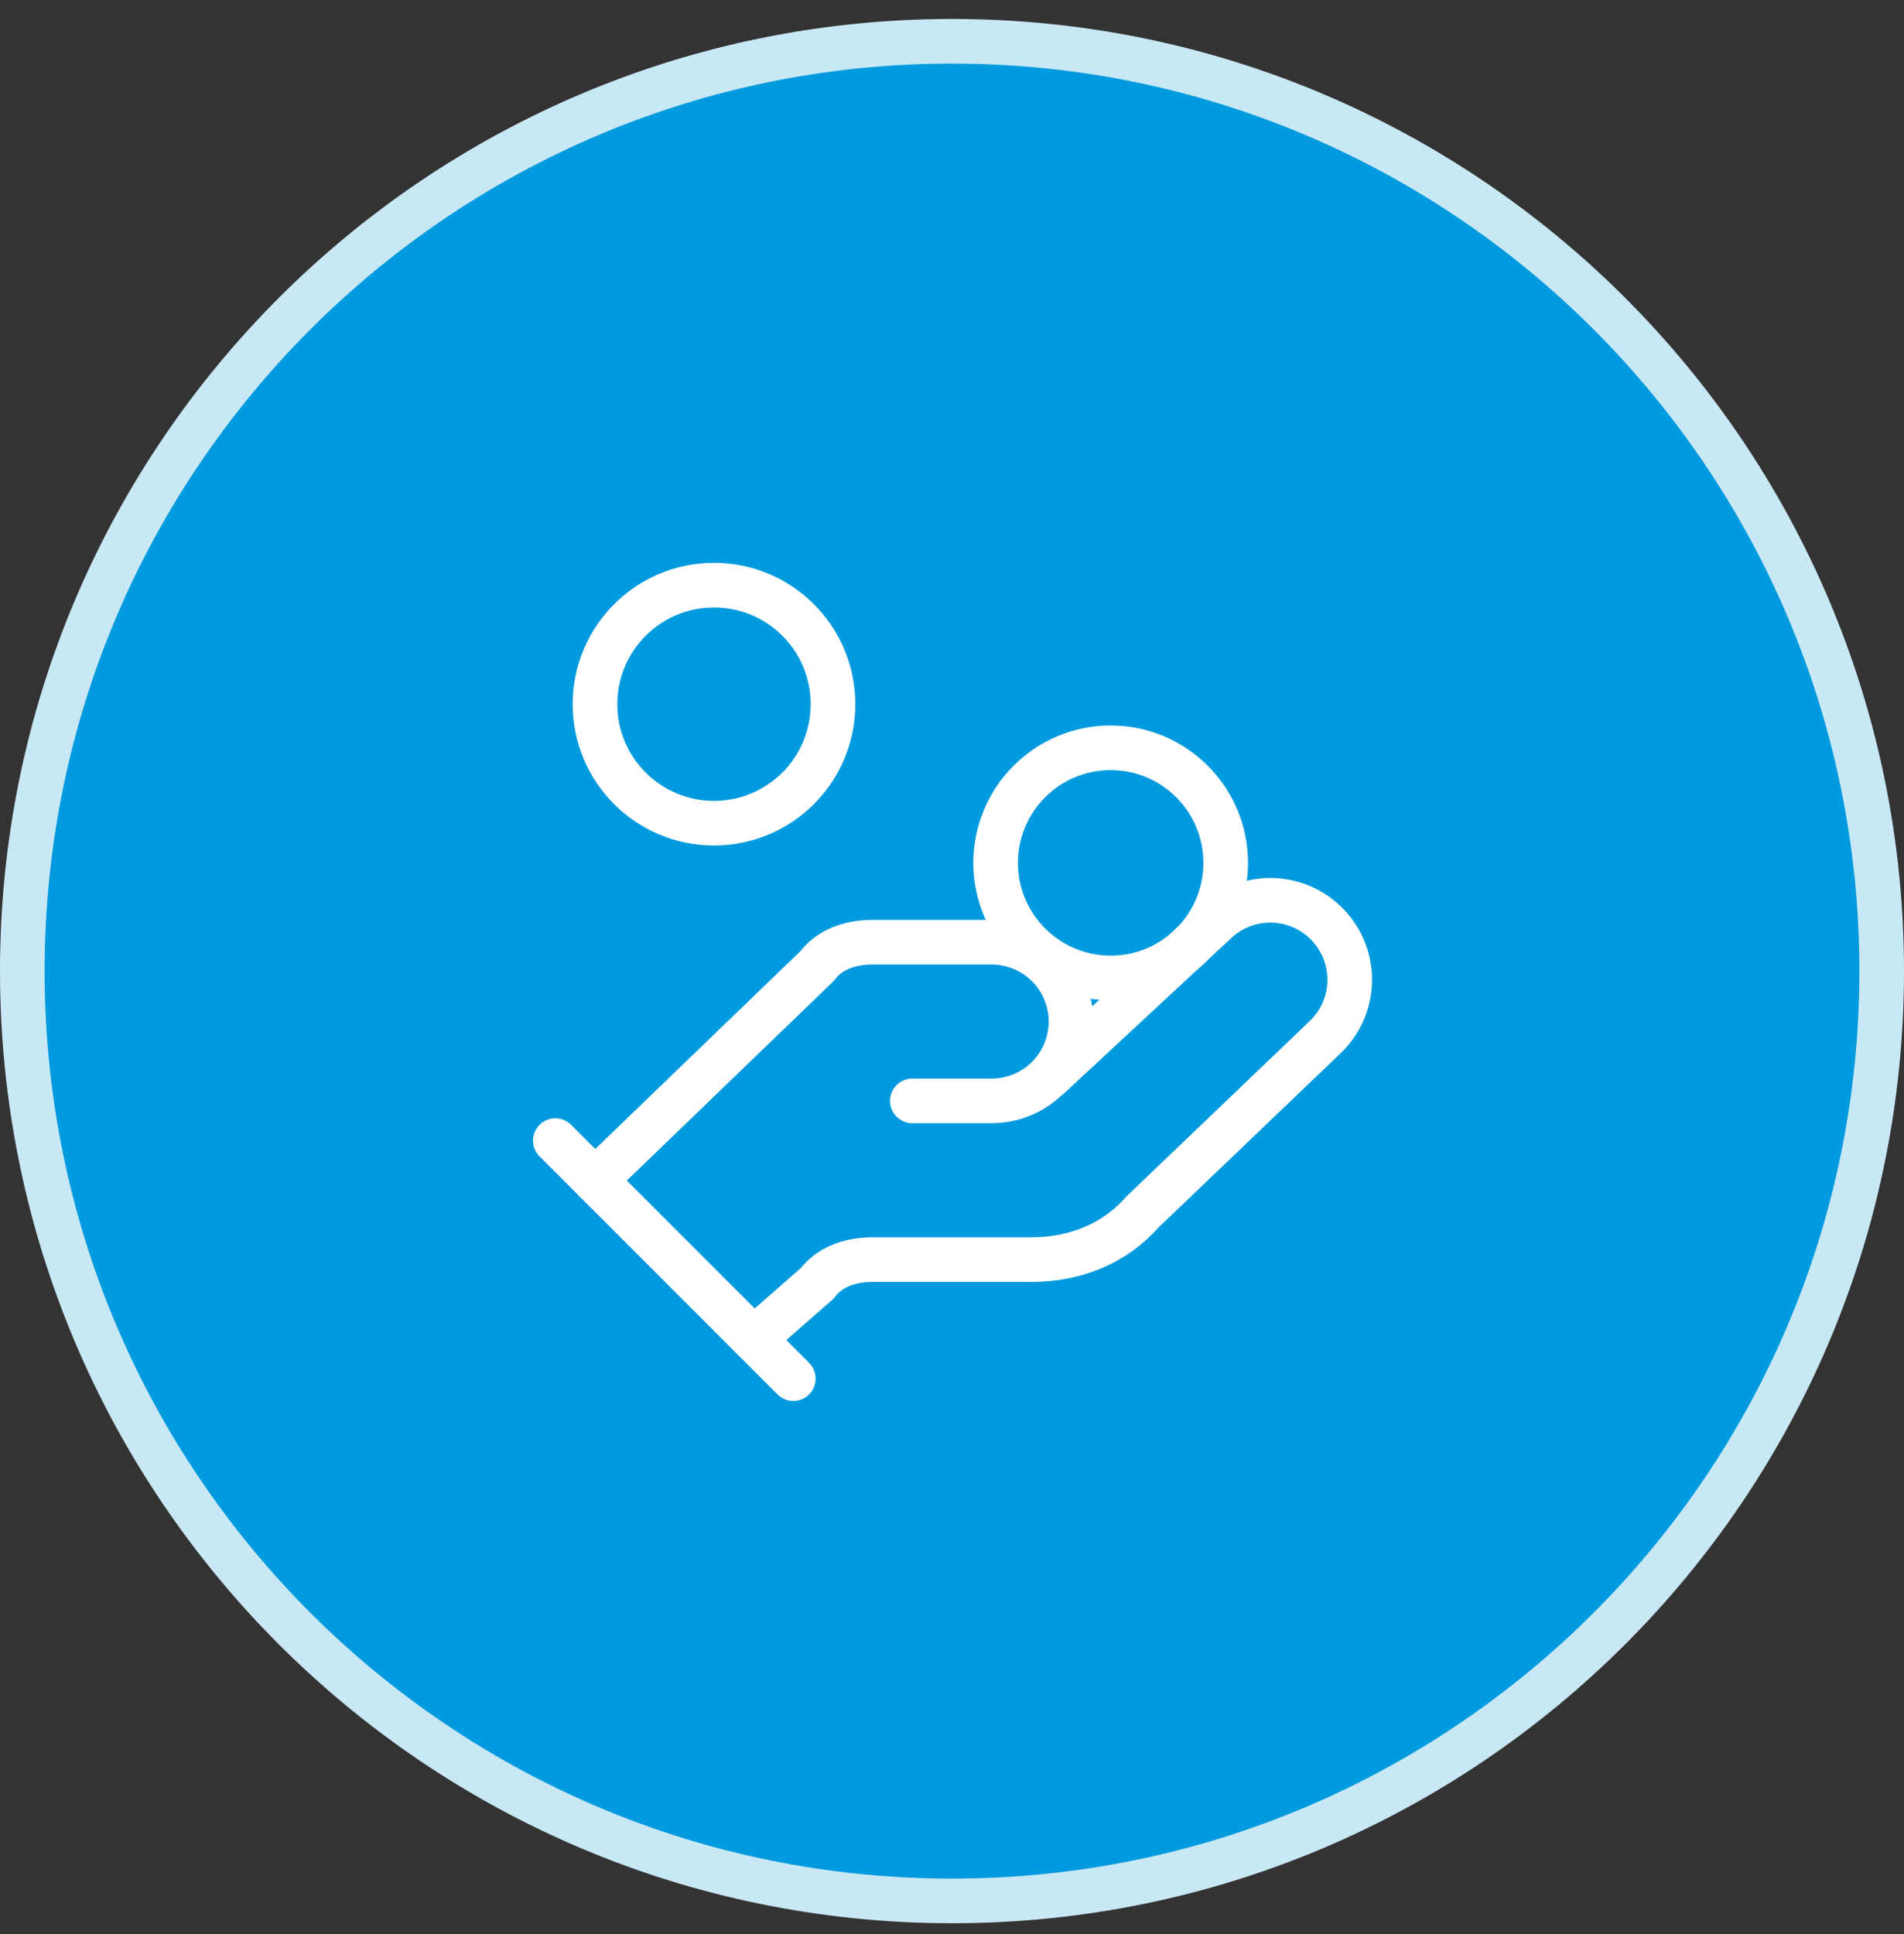
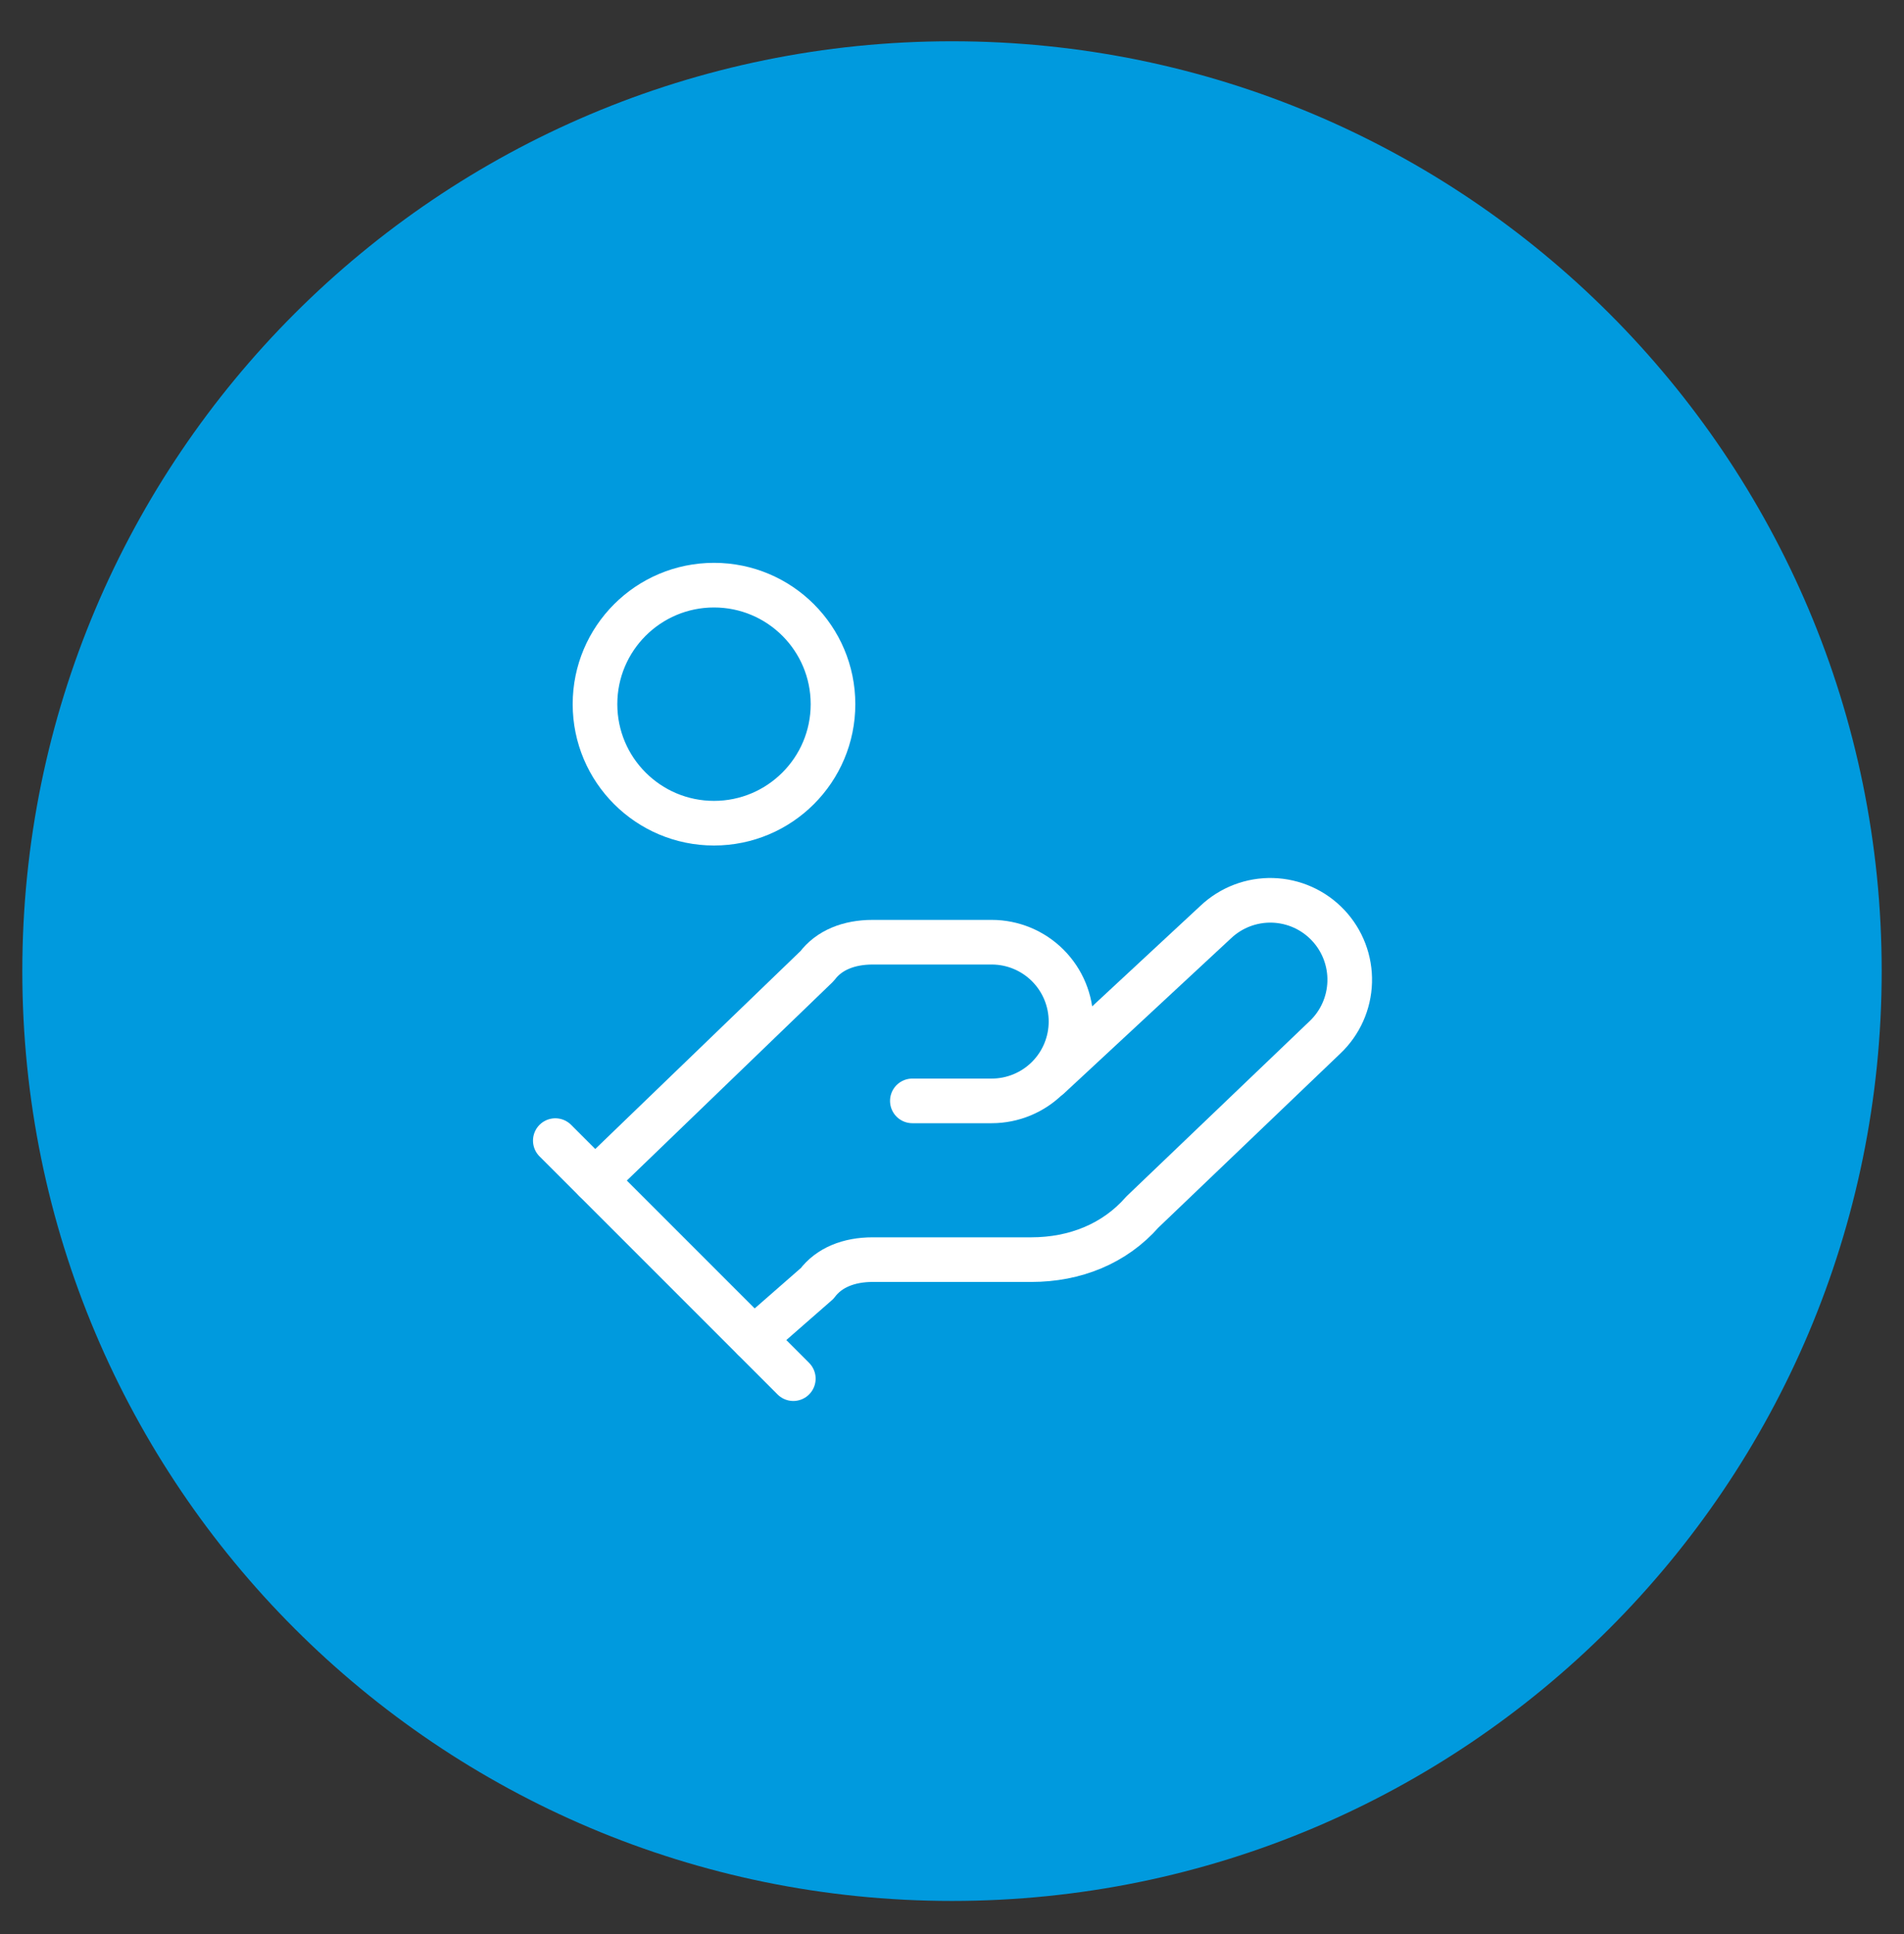
<svg xmlns="http://www.w3.org/2000/svg" width="64" height="65" viewBox="0 0 64 65" fill="none">
  <rect x="0" y="0" width="64" height="65" fill="#333333" stroke="none" />
  <path d="M32 1.387C49.259 1.387 63.25 15.378 63.25 32.637C63.25 49.896 49.259 63.887 32 63.887C14.741 63.887 0.75 49.896 0.75 32.637C0.75 15.378 14.741 1.387 32 1.387Z" fill="#009ADE" />
-   <path d="M32 1.387C49.259 1.387 63.25 15.378 63.25 32.637C63.25 49.896 49.259 63.887 32 63.887C14.741 63.887 0.75 49.896 0.75 32.637C0.75 15.378 14.741 1.387 32 1.387Z" stroke="#C9E8F5" stroke-width="1.5" />
  <path d="M30.667 36.999H33.333C34.041 36.999 34.719 36.718 35.219 36.218C35.719 35.718 36 35.04 36 34.333C36 33.625 35.719 32.947 35.219 32.447C34.719 31.947 34.041 31.666 33.333 31.666H29.333C28.533 31.666 27.867 31.933 27.467 32.466L20 39.666" stroke="white" stroke-width="1.5" stroke-linecap="round" stroke-linejoin="round" />
  <path d="M25.334 45L27.467 43.134C27.867 42.6 28.534 42.334 29.334 42.334H34.667C36.133 42.334 37.467 41.8 38.4 40.734L44.533 34.867C45.048 34.381 45.348 33.71 45.368 33.002C45.388 32.295 45.126 31.608 44.64 31.094C44.154 30.579 43.483 30.279 42.776 30.259C42.068 30.239 41.381 30.501 40.867 30.987L35.267 36.187" stroke="white" stroke-width="1.5" stroke-linecap="round" stroke-linejoin="round" />
  <path d="M18.666 38.334L26.666 46.334" stroke="white" stroke-width="1.5" stroke-linecap="round" stroke-linejoin="round" />
-   <path d="M37.334 32.866C39.469 32.866 41.2 31.135 41.2 29C41.2 26.864 39.469 25.133 37.334 25.133C35.198 25.133 33.467 26.864 33.467 29C33.467 31.135 35.198 32.866 37.334 32.866Z" stroke="white" stroke-width="1.5" stroke-linecap="round" stroke-linejoin="round" />
  <path d="M24 27.666C26.209 27.666 28 25.875 28 23.666C28 21.457 26.209 19.666 24 19.666C21.791 19.666 20 21.457 20 23.666C20 25.875 21.791 27.666 24 27.666Z" stroke="white" stroke-width="1.5" stroke-linecap="round" stroke-linejoin="round" />
</svg>